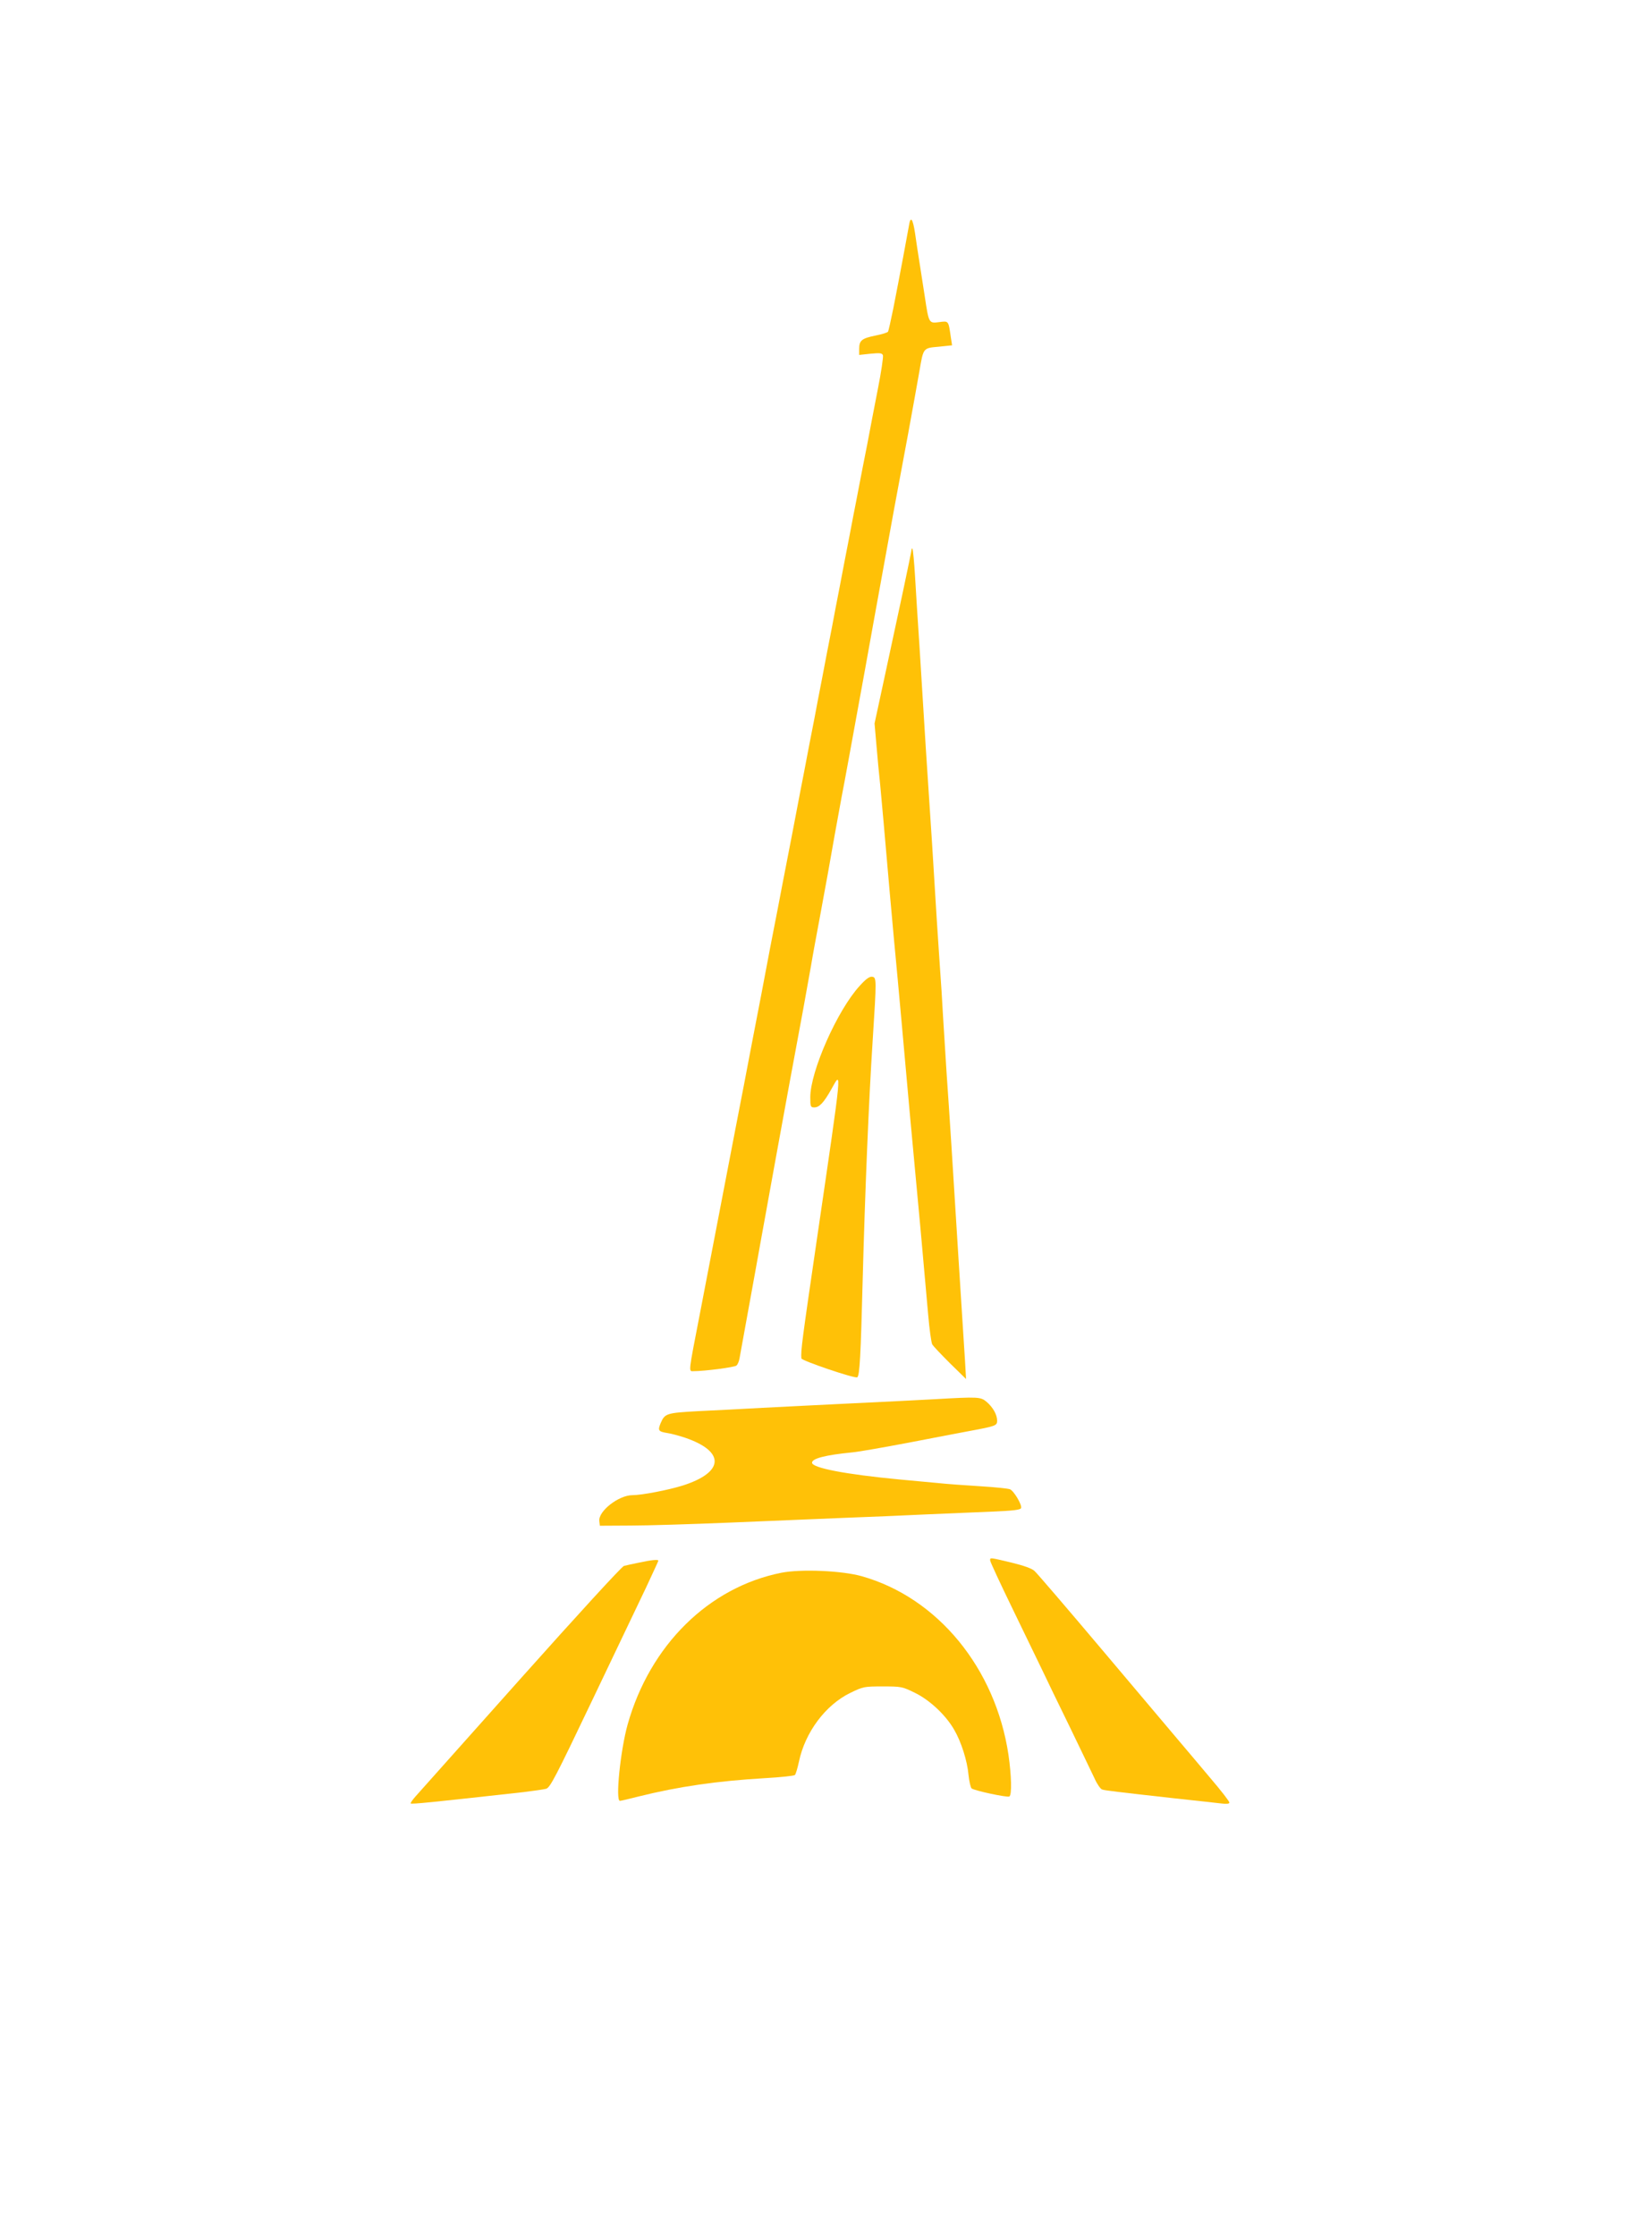
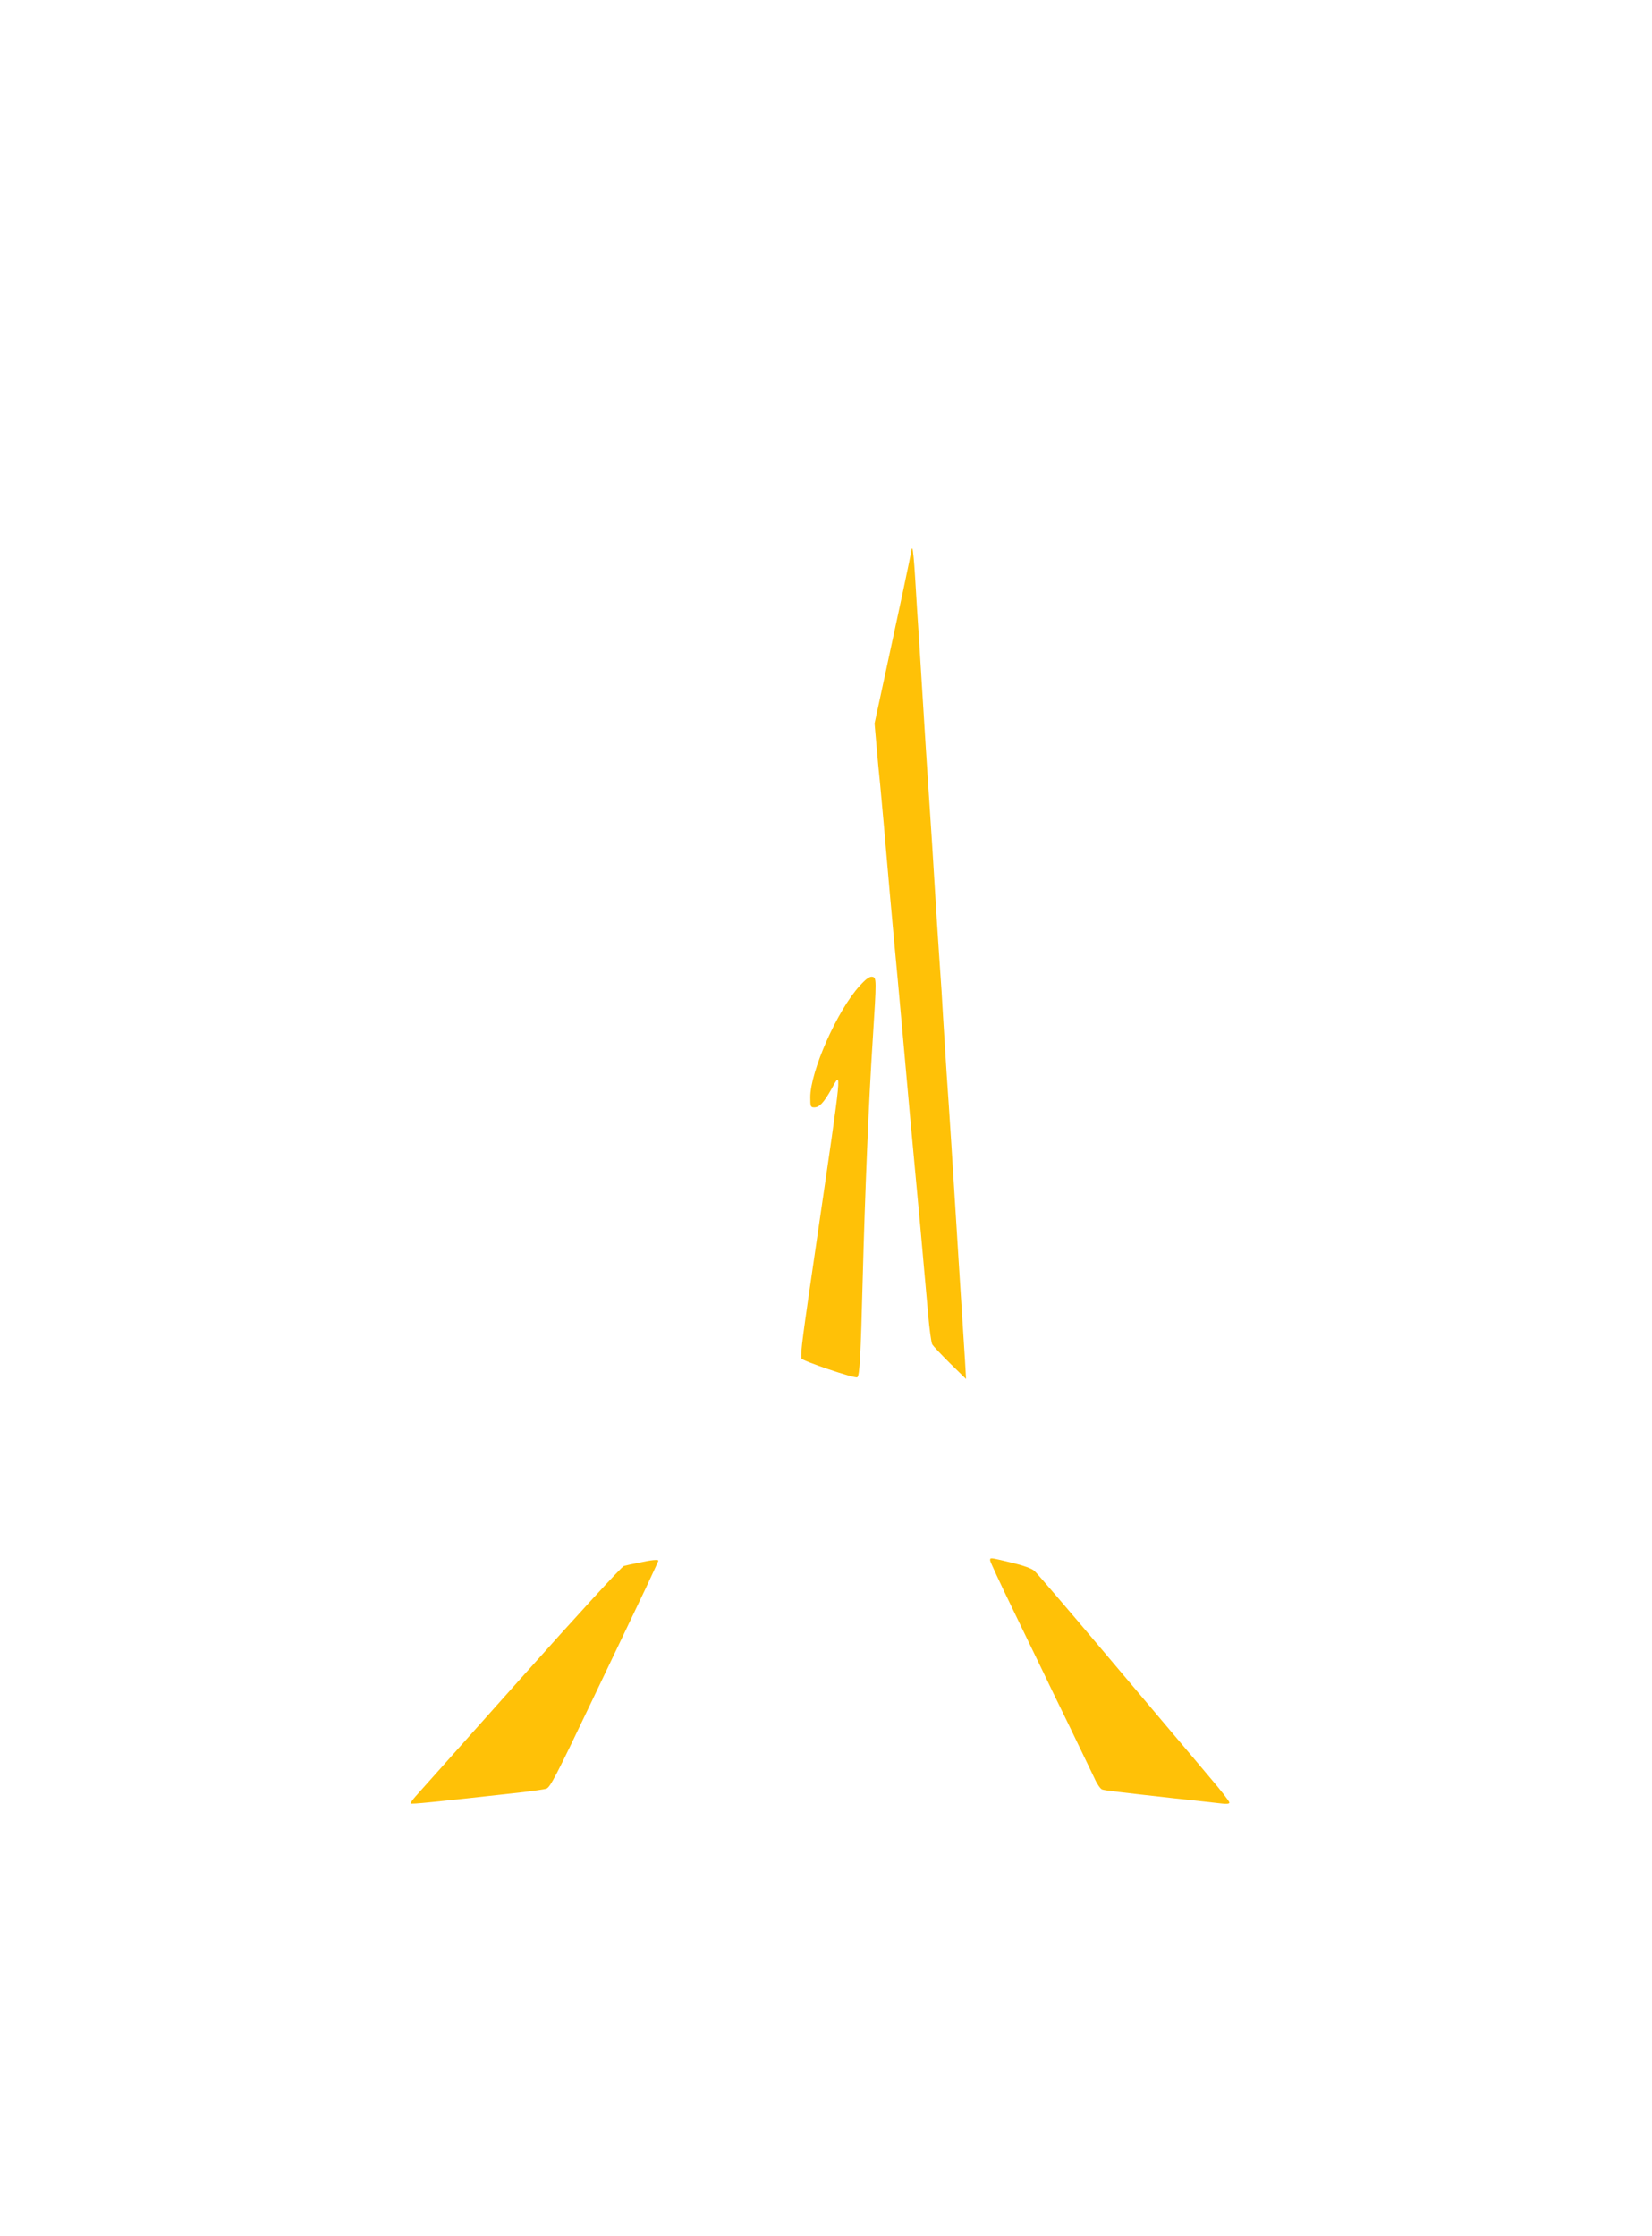
<svg xmlns="http://www.w3.org/2000/svg" version="1.0" width="946pt" height="1280pt" viewBox="0 0 946 1280" preserveAspectRatio="xMidYMid meet">
  <g transform="translate(0,1280) scale(0.1,-0.1)" fill="#ffc107" stroke="none">
-     <path d="M5205 11508 c-8 -46 -51 -278 -90 -476 -14 -68 -27 -127 -30 -131 -3 -5 -35 -15 -71 -22 -79 -16 -94 -28 -94 -76 l0 -35 65 7 c54 5 66 4 71 -9 3 -9 -10 -98 -30 -198 -20 -101 -47 -244 -61 -318 -15 -74 -35 -178 -45 -230 -10 -52 -25 -131 -34 -175 -8 -44 -31 -163 -51 -265 -19 -102 -42 -219 -50 -260 -7 -41 -30 -158 -50 -260 -19 -102 -42 -219 -50 -260 -7 -41 -30 -158 -50 -260 -19 -102 -42 -219 -50 -260 -16 -86 -76 -397 -105 -545 -10 -55 -42 -218 -70 -362 -27 -145 -72 -380 -100 -523 -27 -143 -72 -377 -100 -520 -120 -624 -154 -800 -200 -1040 -70 -362 -68 -340 -37 -340 61 0 233 22 244 32 7 5 15 24 18 42 3 17 26 144 51 281 25 138 59 324 75 415 17 91 34 188 39 215 5 28 27 149 49 270 54 296 85 466 152 825 16 91 36 201 44 245 7 44 30 168 50 275 20 107 40 218 45 245 21 121 62 349 80 445 21 108 39 209 135 735 20 110 40 223 45 250 5 28 27 149 49 270 54 300 87 478 152 825 34 185 41 227 64 355 23 135 21 132 110 140 l77 8 -7 46 c-14 96 -12 94 -66 87 -60 -8 -60 -8 -83 145 -9 57 -23 147 -31 199 -8 52 -20 126 -25 165 -13 85 -26 101 -35 43z" />
    <path d="M5220 9654 c0 -5 -22 -112 -49 -239 -27 -126 -75 -348 -106 -493 l-57 -264 11 -126 c6 -70 15 -170 21 -222 9 -92 25 -275 55 -620 18 -199 30 -336 45 -490 6 -63 17 -187 25 -275 39 -441 61 -675 75 -825 16 -164 42 -453 75 -826 7 -83 18 -160 23 -170 6 -11 52 -59 102 -109 l92 -90 -6 105 c-4 58 -11 170 -16 250 -5 80 -14 222 -20 315 -38 612 -51 818 -70 1090 -5 83 -14 227 -20 320 -5 94 -12 202 -15 240 -3 39 -12 180 -21 315 -23 381 -33 533 -44 695 -10 142 -21 322 -55 870 -9 132 -20 309 -25 394 -5 85 -12 156 -15 159 -3 3 -5 1 -5 -4z" />
    <path d="M4923 7156 c-128 -139 -283 -490 -283 -638 0 -54 2 -58 23 -58 29 0 54 27 97 103 62 111 65 149 -80 -843 -87 -595 -95 -653 -91 -697 1 -13 307 -117 320 -108 14 8 20 126 31 555 13 494 35 1033 57 1368 23 361 23 366 -3 370 -15 2 -36 -13 -71 -52z" />
-     <path d="M5345 4789 c-77 -4 -284 -15 -460 -23 -176 -9 -410 -20 -520 -26 -110 -6 -276 -15 -368 -19 -181 -10 -190 -13 -214 -69 -17 -41 -13 -48 37 -56 23 -3 69 -16 103 -27 231 -79 225 -198 -14 -274 -84 -26 -234 -55 -288 -55 -78 0 -196 -92 -189 -148 l3 -27 175 1 c96 0 353 8 570 17 217 9 510 21 650 27 140 5 354 14 475 20 121 5 291 12 378 16 120 5 160 10 164 20 7 18 -42 100 -64 108 -10 4 -85 12 -168 17 -82 5 -195 13 -250 19 -55 5 -152 14 -215 20 -306 29 -500 66 -500 96 0 24 77 44 230 59 36 3 182 29 325 56 143 28 298 57 345 66 151 28 160 31 160 59 0 35 -24 77 -60 108 -35 29 -43 30 -305 15z" />
    <path d="M5670 3866 c0 -7 59 -134 131 -282 72 -148 148 -305 169 -349 21 -44 90 -188 155 -320 64 -132 128 -266 143 -297 14 -32 34 -60 43 -63 18 -6 79 -13 409 -50 124 -13 246 -27 273 -30 31 -4 47 -2 47 5 0 7 -48 69 -107 138 -59 70 -141 168 -183 217 -42 50 -240 284 -439 520 -200 237 -374 440 -387 451 -14 14 -62 31 -132 48 -127 30 -122 30 -122 12z" />
    <path d="M3660 3854 c-36 -7 -75 -16 -87 -19 -12 -3 -265 -279 -589 -642 -313 -351 -584 -655 -603 -676 -19 -21 -32 -40 -29 -42 5 -5 116 6 646 65 56 7 114 15 129 19 23 6 54 66 264 506 131 275 270 566 309 647 38 82 70 150 70 153 0 8 -41 4 -110 -11z" />
-     <path d="M4475 3796 c-417 -83 -753 -415 -881 -869 -41 -147 -71 -437 -44 -437 5 0 53 11 107 25 229 57 451 89 725 105 88 5 165 13 170 18 5 5 15 39 23 76 35 168 152 325 294 394 74 36 79 37 186 37 106 0 112 -1 185 -37 84 -41 176 -127 224 -211 40 -68 75 -178 82 -258 4 -38 12 -73 18 -78 17 -13 204 -53 216 -46 15 9 12 120 -5 238 -74 496 -405 900 -840 1023 -113 32 -347 42 -460 20z" />
  </g>
</svg>